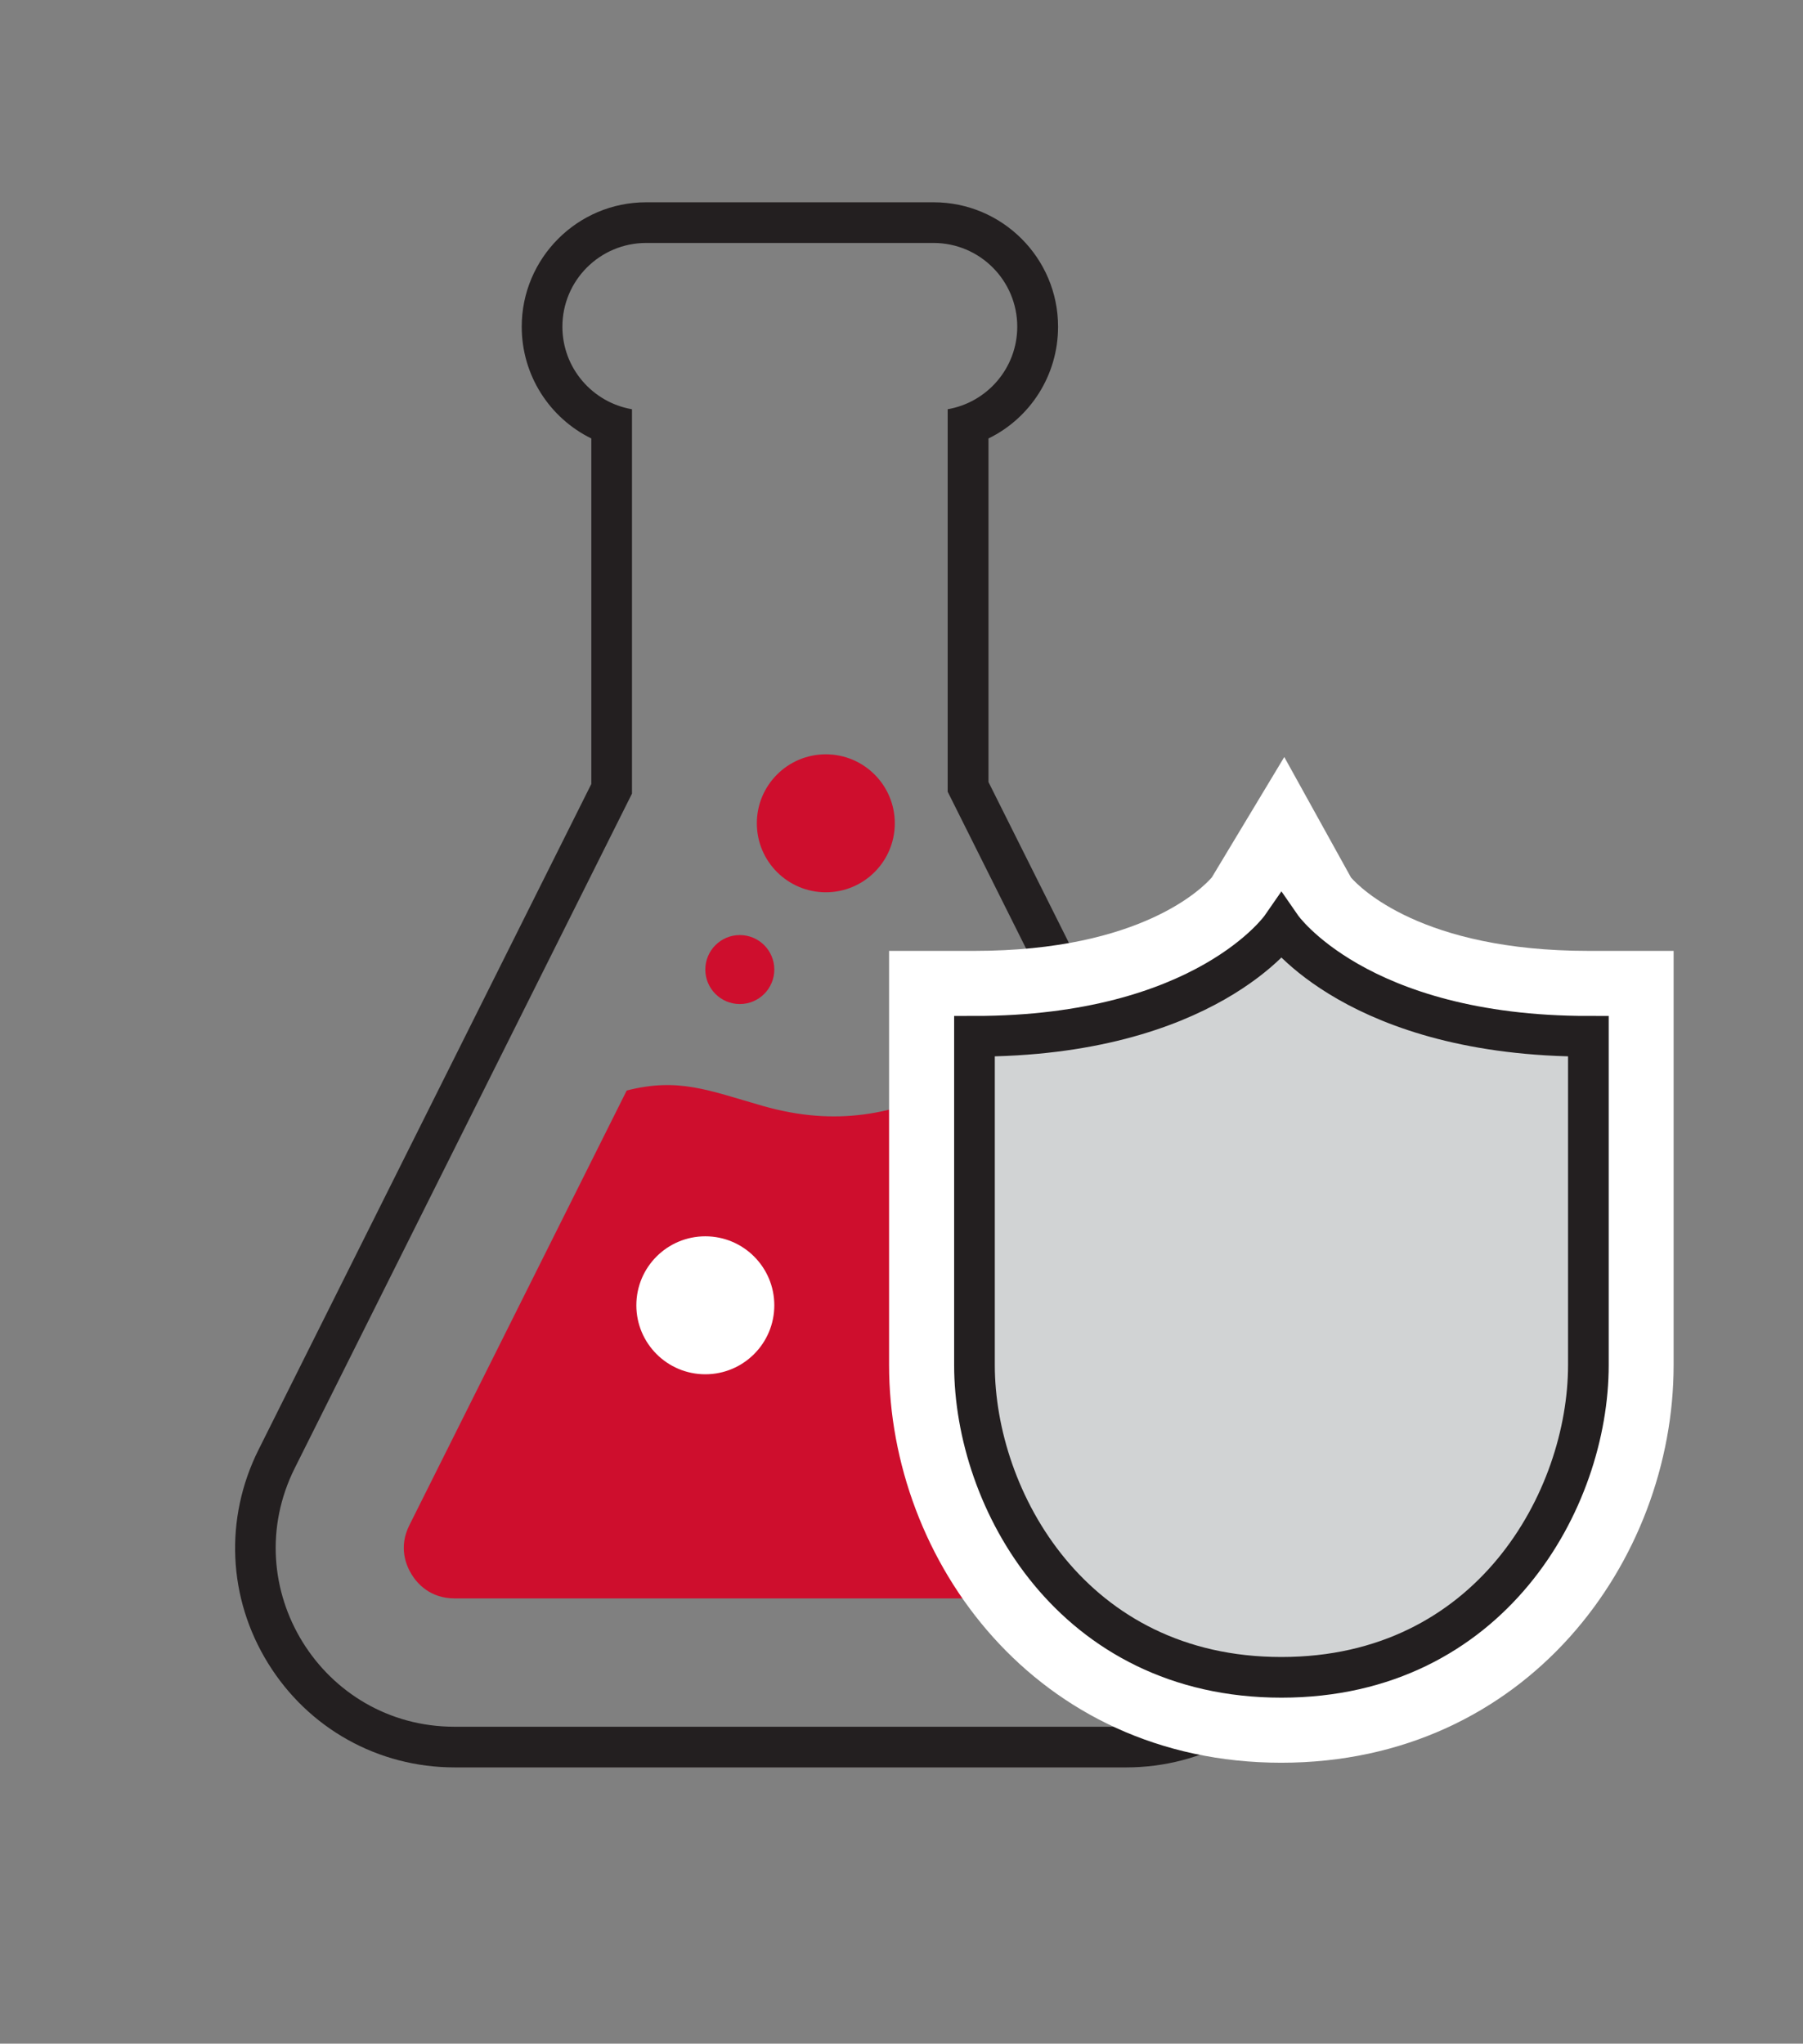
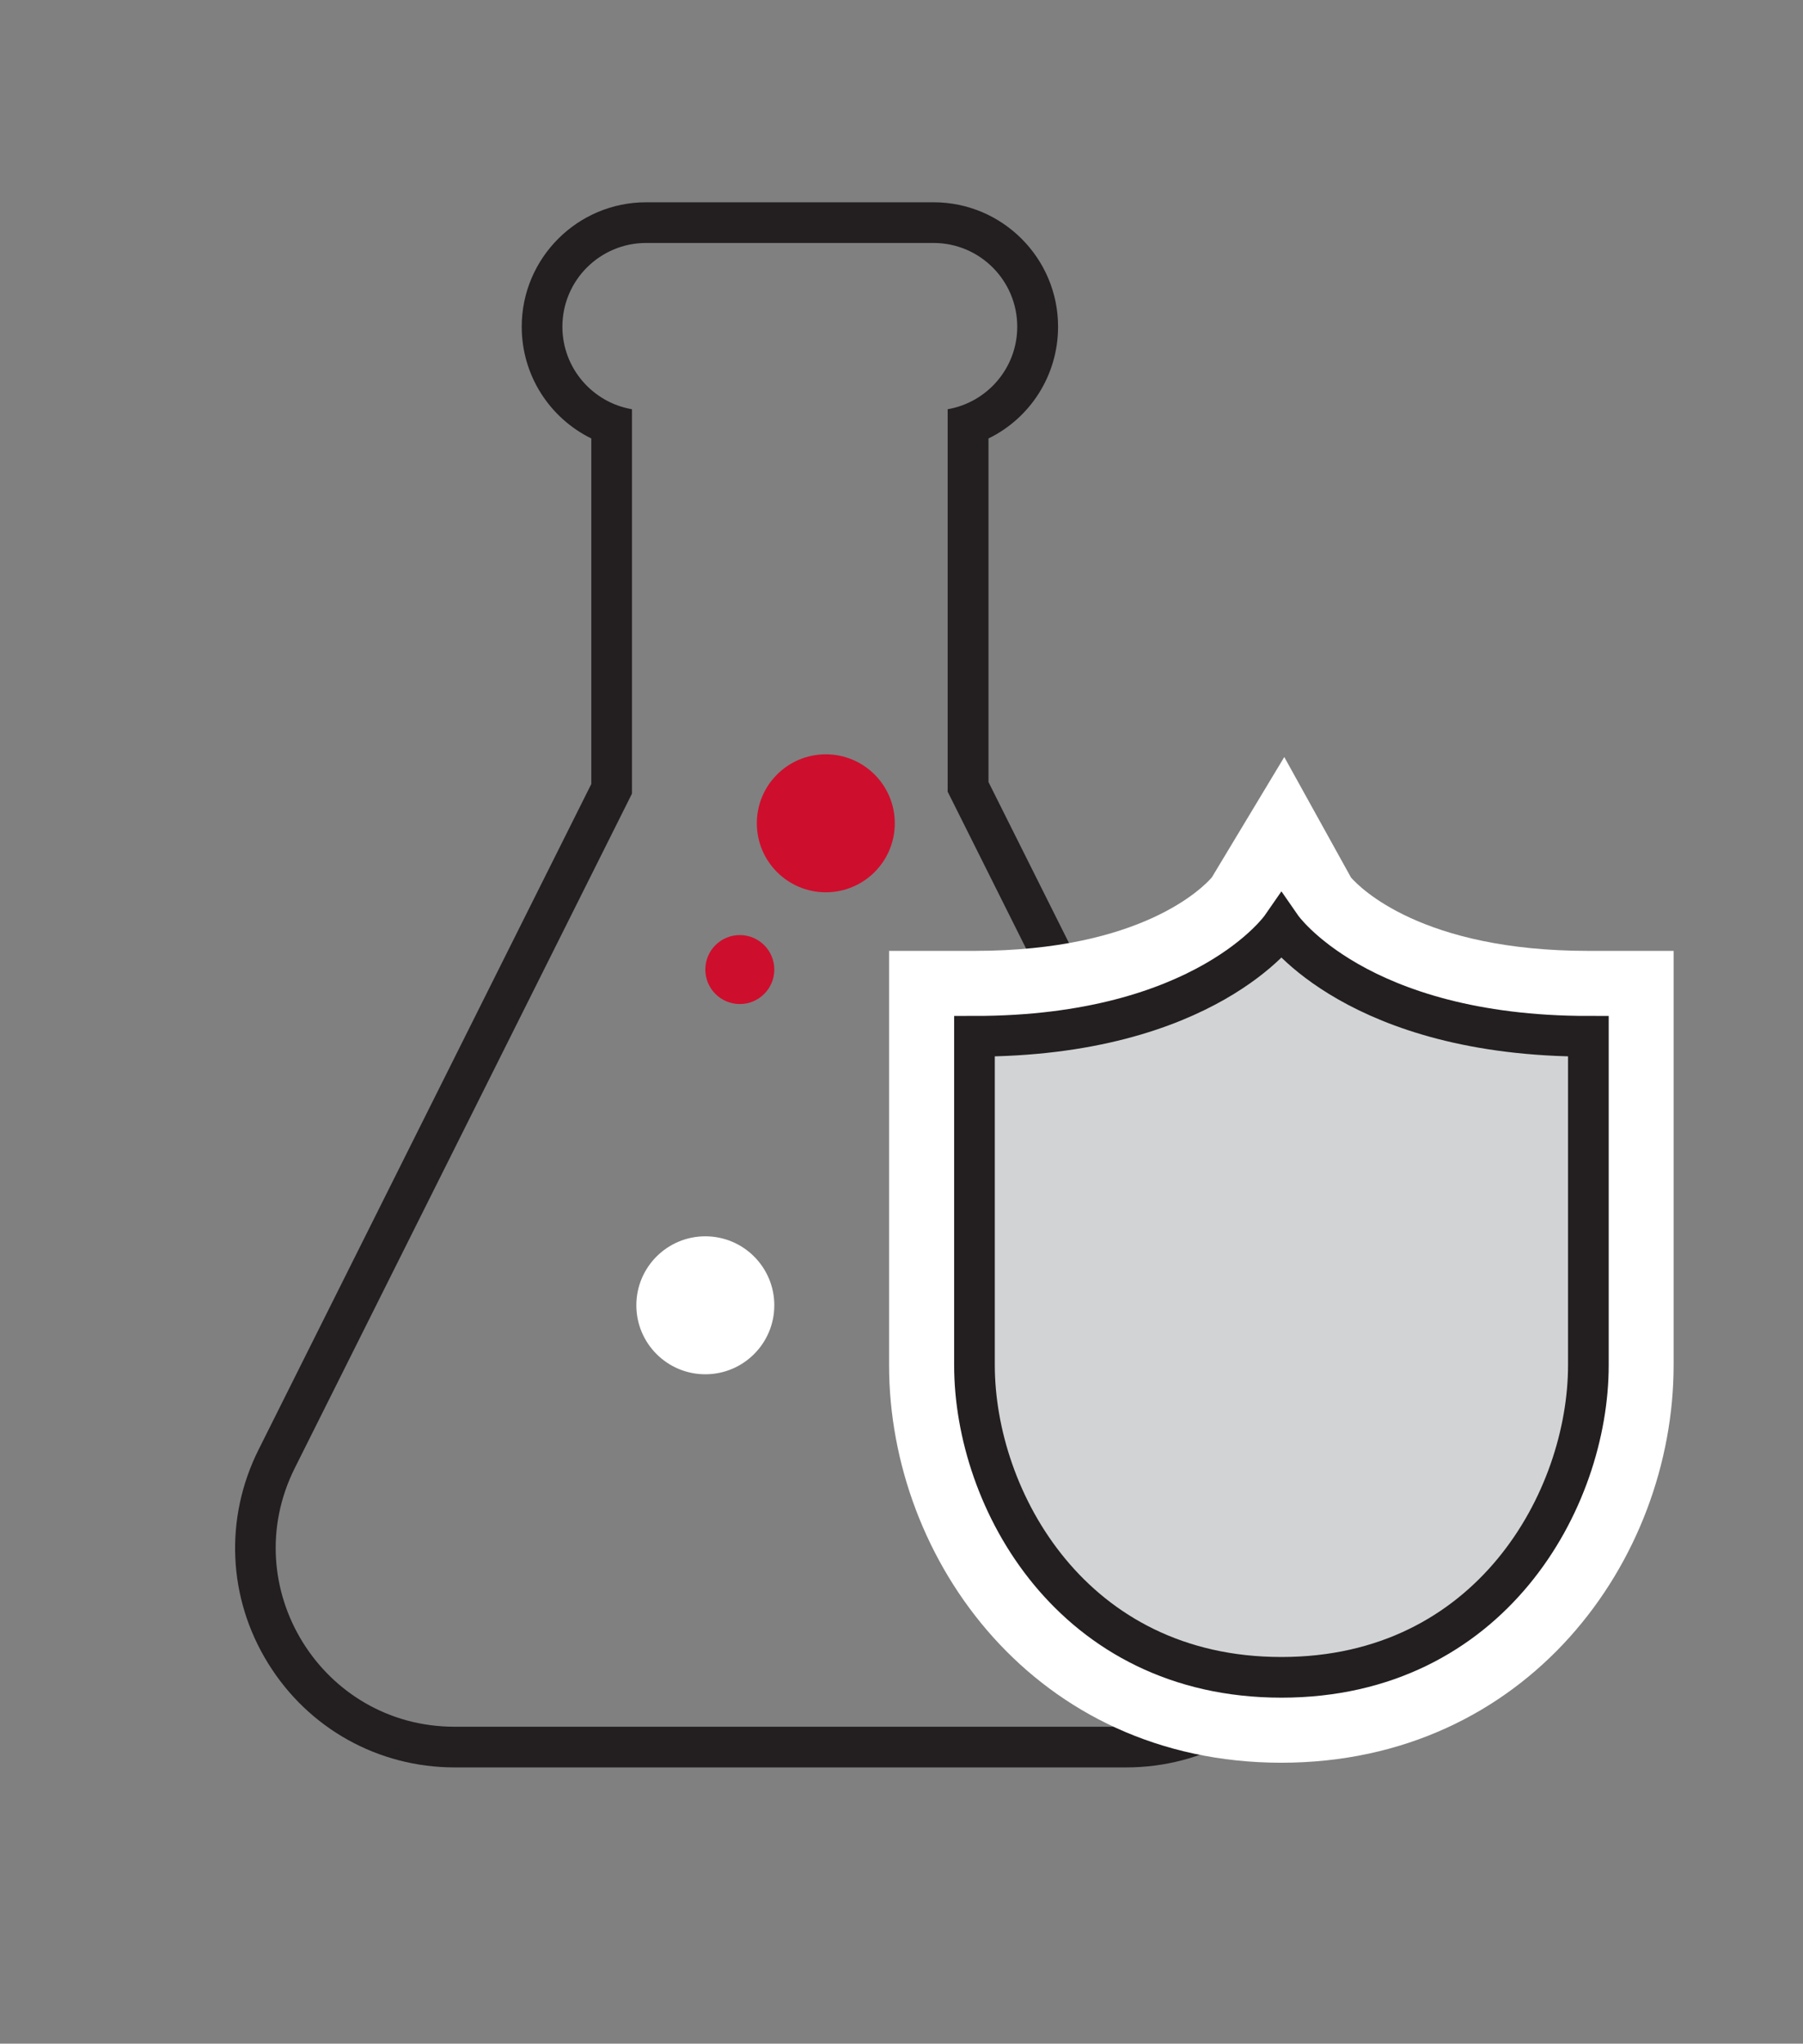
<svg xmlns="http://www.w3.org/2000/svg" viewBox="0 0 119.71 135.68">
  <rect x="0" y="0" width="119.71" height="135.68" fill="#808080" stroke="none" />
  <defs>
    <style>      .cls-1 {        fill: none;      }      .cls-1, .cls-2, .cls-3, .cls-4 {        stroke-width: 0px;      }      .cls-5, .cls-3 {        fill: #ce0e2d;      }      .cls-6 {        fill: #d1d3d4;        stroke: #231f20;        stroke-miterlimit: 10;        stroke-width: 2.7px;      }      .cls-2 {        fill: #231f20;      }      .cls-4 {        fill: #fff;      }    </style>
    <clipPath id="clippath">
-       <path class="cls-1" d="m157.32-455.54l21.84-46.49c-4.58,1.9-4.58,8.39,0,10.3l46.12,19.16c5.62,2.33,11.94,2.33,17.56,0l46.12-19.16c4.58-1.9,4.58-8.39,0-10.3l28.24,64.74c-5.62-2.33-154.25-20.59-159.87-18.25Z" />
+       <path class="cls-1" d="m157.32-455.54l21.84-46.49c-4.58,1.9-4.58,8.39,0,10.3l46.12,19.16l46.12-19.16c4.58-1.9,4.58-8.39,0-10.3l28.24,64.74c-5.62-2.33-154.25-20.59-159.87-18.25Z" />
    </clipPath>
    <clipPath id="clippath-2">
      <path class="cls-1" d="m236.51-473.09l-72.24-24.5c-4.58,1.9,10.31-20.51,14.89-18.61l46.12,19.16c5.62,2.33,11.94,2.33,17.56,0l46.12-19.16c4.58-1.9,4.58-8.39,0-10.3l16.43,28.9c-5.62-2.33-63.25,22.17-68.87,24.5Z" />
    </clipPath>
    <clipPath id="clippath-4">
-       <path class="cls-1" d="m384.97-475.97c-6.26-4.23-9.99-11.26-9.99-18.82v-43.03l31.57-9.63,31.57,9.63v43.03c0,7.55-3.74,14.59-9.99,18.82l-21.57,14.58-21.57-14.58Z" />
-     </clipPath>
+       </clipPath>
    <clipPath id="clippath-9">
      <path class="cls-1" d="m182.82,33.82c17.95-28.21,56.61,9.95,70.58,33.66,3.14,5.33,8.01,10.7,12.39,16.05,10.23,12.47,14.24,22.53,2.52,31.02-11.71,8.49-22.78.54-27.32-8.97-3.84-8.05-8.34-17.55-23.49-20.35-28.3-5.23-45.19-34.9-34.69-51.41Z" />
    </clipPath>
  </defs>
  <g id="Layer_10" data-name="Layer 10">
    <g id="Layer_11" data-name="Layer 11">
      <g id="Layer_12" data-name="Layer 12">
        <path class="cls-5" d="m-170.08-553.8h25.54c1.97,0,3.58,1.6,3.58,3.58v20.76h-32.7v-20.76c0-1.97,1.6-3.58,3.58-3.58Z" />
      </g>
    </g>
  </g>
  <g id="Layer_55" data-name="Layer 55">
    <path class="cls-2" d="m61.98,16.13c3.07,0,5.56,2.49,5.56,5.56h0c0,2.75-2,5.03-4.62,5.48v25.39l22.45,44.91c3.94,7.89-1.79,17.17-10.61,17.17H30.18c-8.82,0-14.55-9.28-10.61-17.17l22.39-44.78v-25.52c-2.62-.45-4.62-2.73-4.62-5.48h0c0-3.07,2.49-5.56,5.56-5.56h19.08m0-2.7h-19.08c-4.56,0-8.26,3.71-8.26,8.26,0,3.23,1.85,6.06,4.62,7.42v22.94l-22.1,44.21c-2.27,4.55-2.04,9.84.64,14.17,2.67,4.32,7.3,6.91,12.39,6.91h44.58c5.08,0,9.71-2.58,12.39-6.91s2.91-9.62.64-14.17l-22.17-44.34v-22.81c2.77-1.35,4.62-4.19,4.62-7.42,0-4.56-3.71-8.26-8.26-8.26h0Z" />
-     <path class="cls-3" d="m63.22,72.16c-3.86,1.8-7.66,2.66-12.55,1.27-3.61-1.03-5.6-1.91-9.06-1.03l-14.43,28.86c-.73,1.46-.22,2.67.15,3.27s1.23,1.59,2.86,1.59h44.58c1.63,0,2.49-1,2.86-1.59s.88-1.81.15-3.27l-14.55-29.1Z" />
    <path class="cls-4" d="m85.08,117.03c-16.31,0-26.05-13.42-26.05-26.4v-27.5h5.67c11.11,0,15.21-4.24,15.76-4.88l4.81-7.99,4.43,8c.59.67,4.7,4.87,15.75,4.87h5.67v27.5c0,12.98-9.74,26.4-26.05,26.4Zm-14.71-42.88v16.47c0,5.82,3.99,15.07,14.71,15.07s14.71-9.24,14.71-15.07v-16.47c-6.9-.8-11.64-2.99-14.71-5.06-3.07,2.07-7.81,4.26-14.71,5.06Z" />
    <path class="cls-6" d="m85.08,111.36c-13.88,0-20.38-11.79-20.38-20.73v-21.83c15.36,0,20.38-7.25,20.38-7.25,0,0,5.02,7.25,20.38,7.25v21.83c0,8.94-6.5,20.73-20.38,20.73" />
    <circle class="cls-4" cx="46.83" cy="86.66" r="4.58" />
    <circle class="cls-3" cx="54.83" cy="54.66" r="4.58" />
    <circle class="cls-3" cx="49.12" cy="64.37" r="2.29" />
  </g>
</svg>